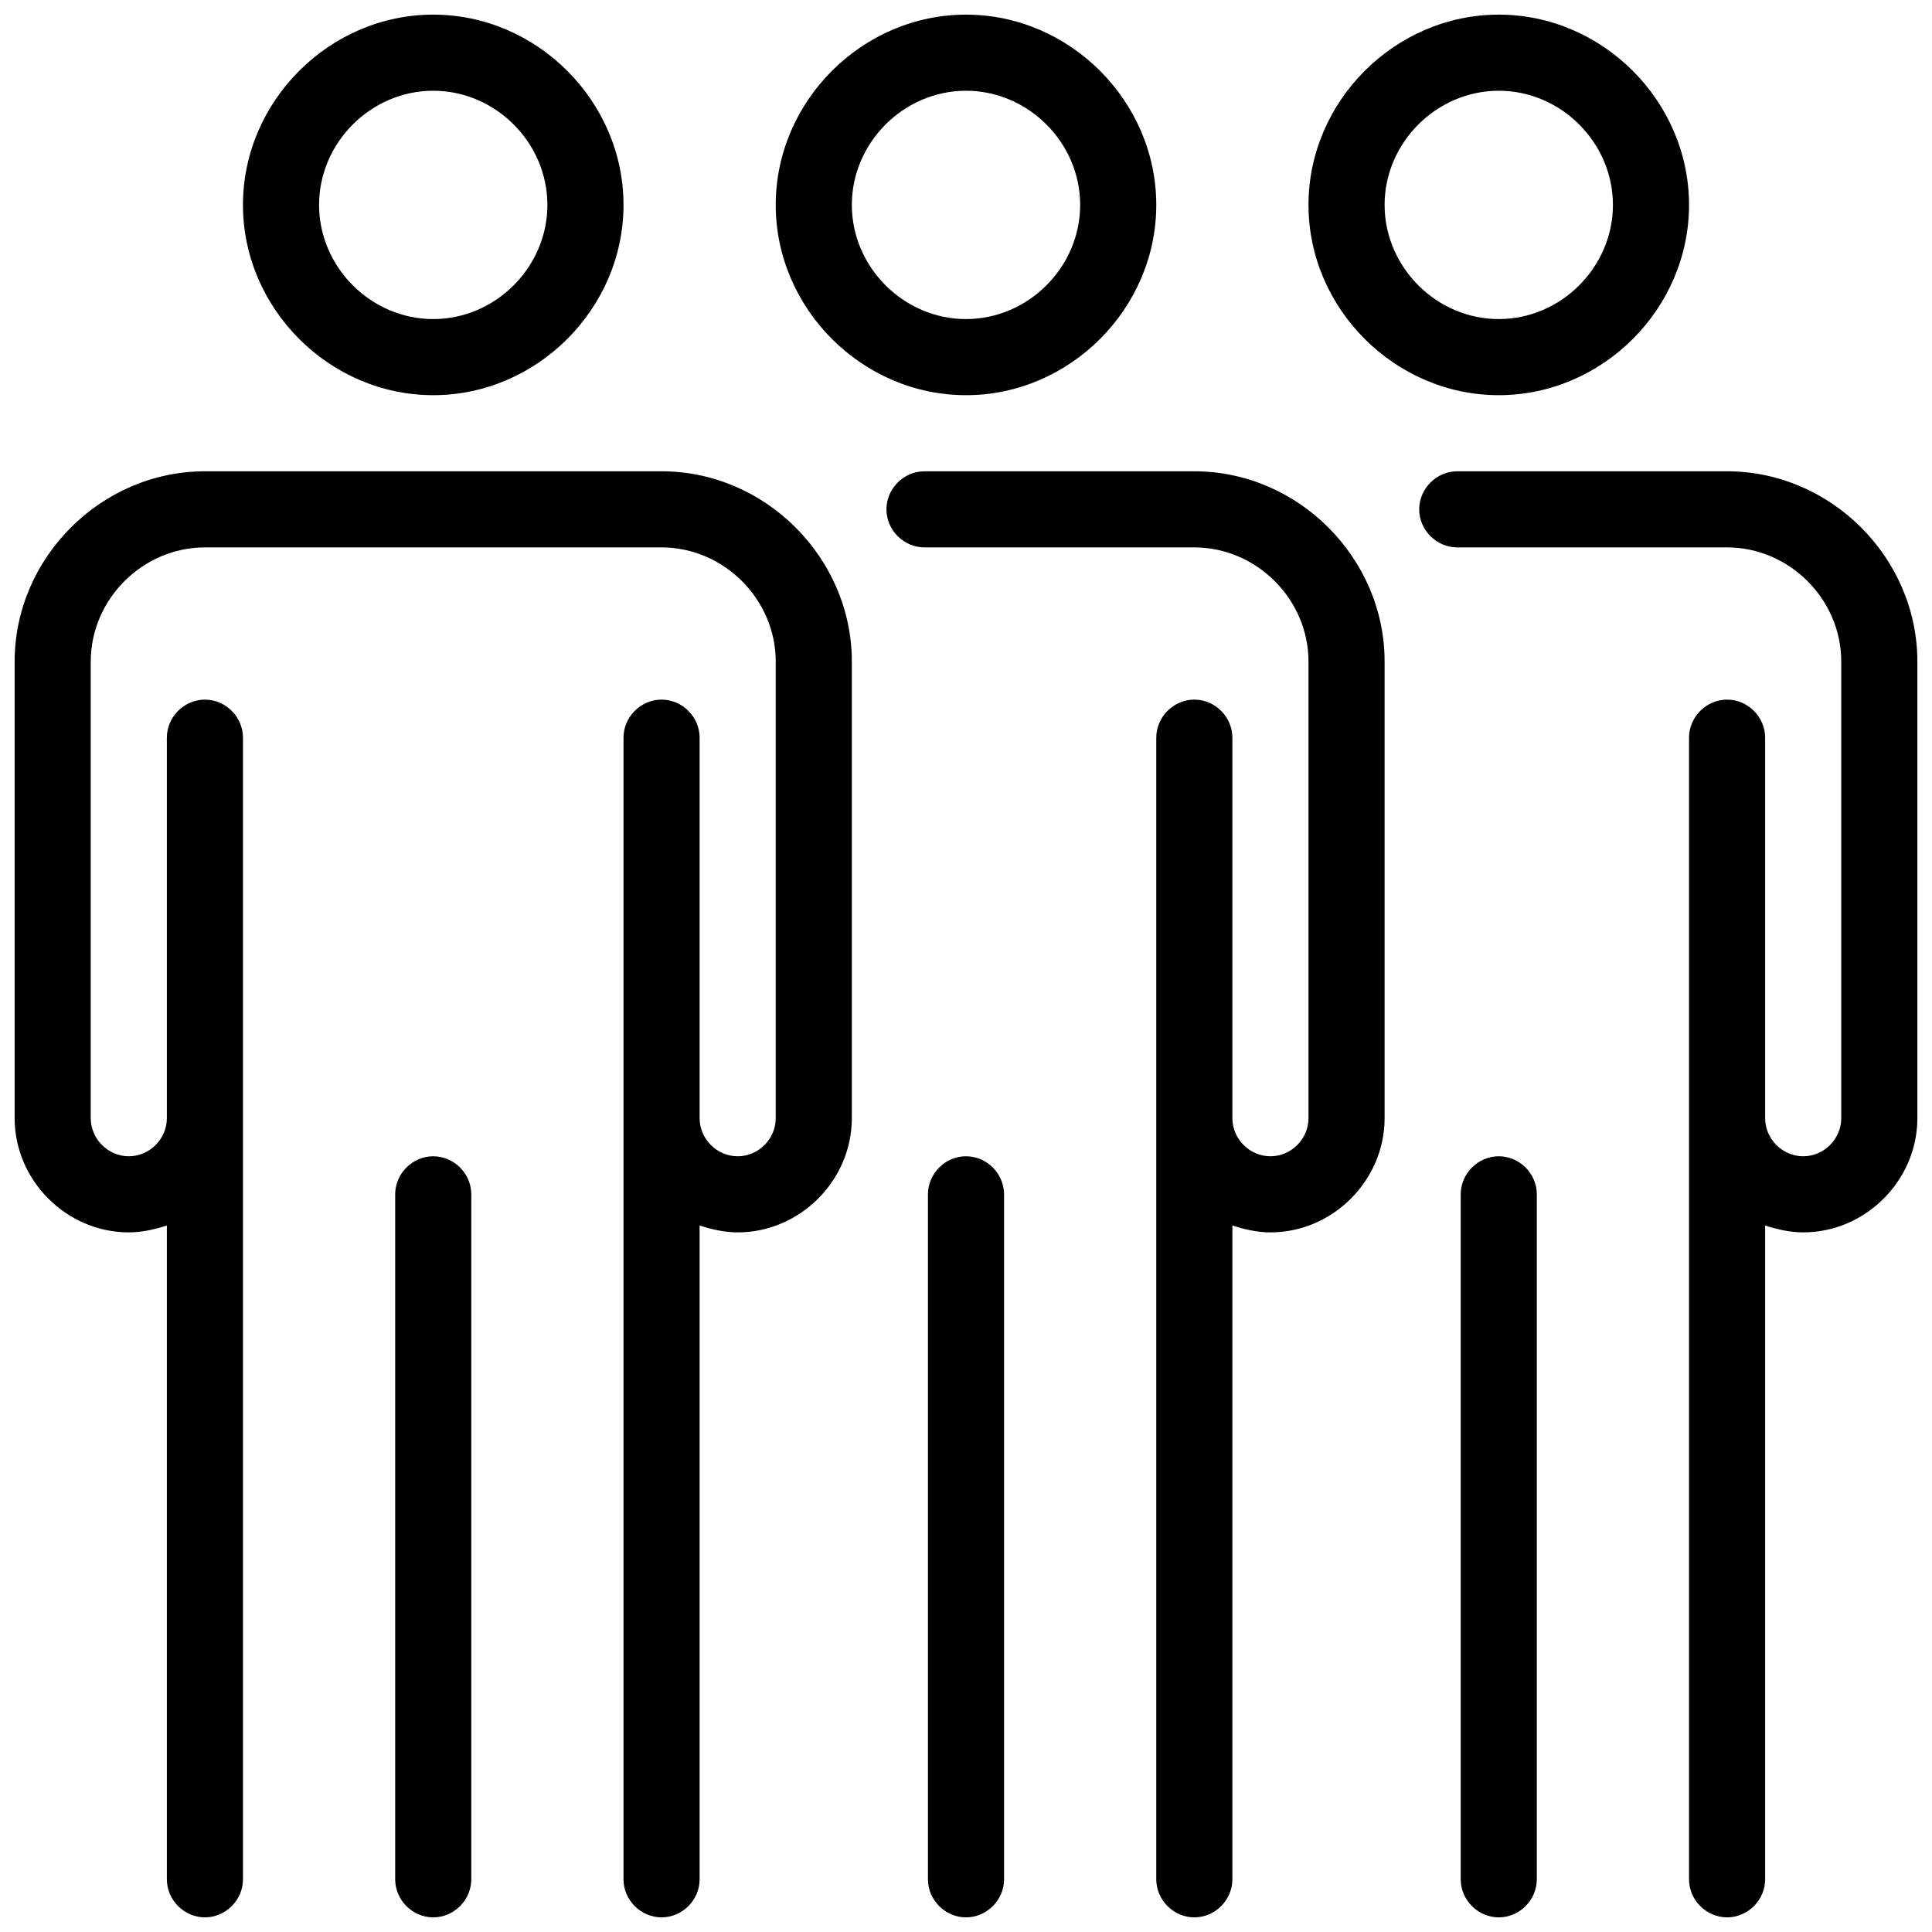
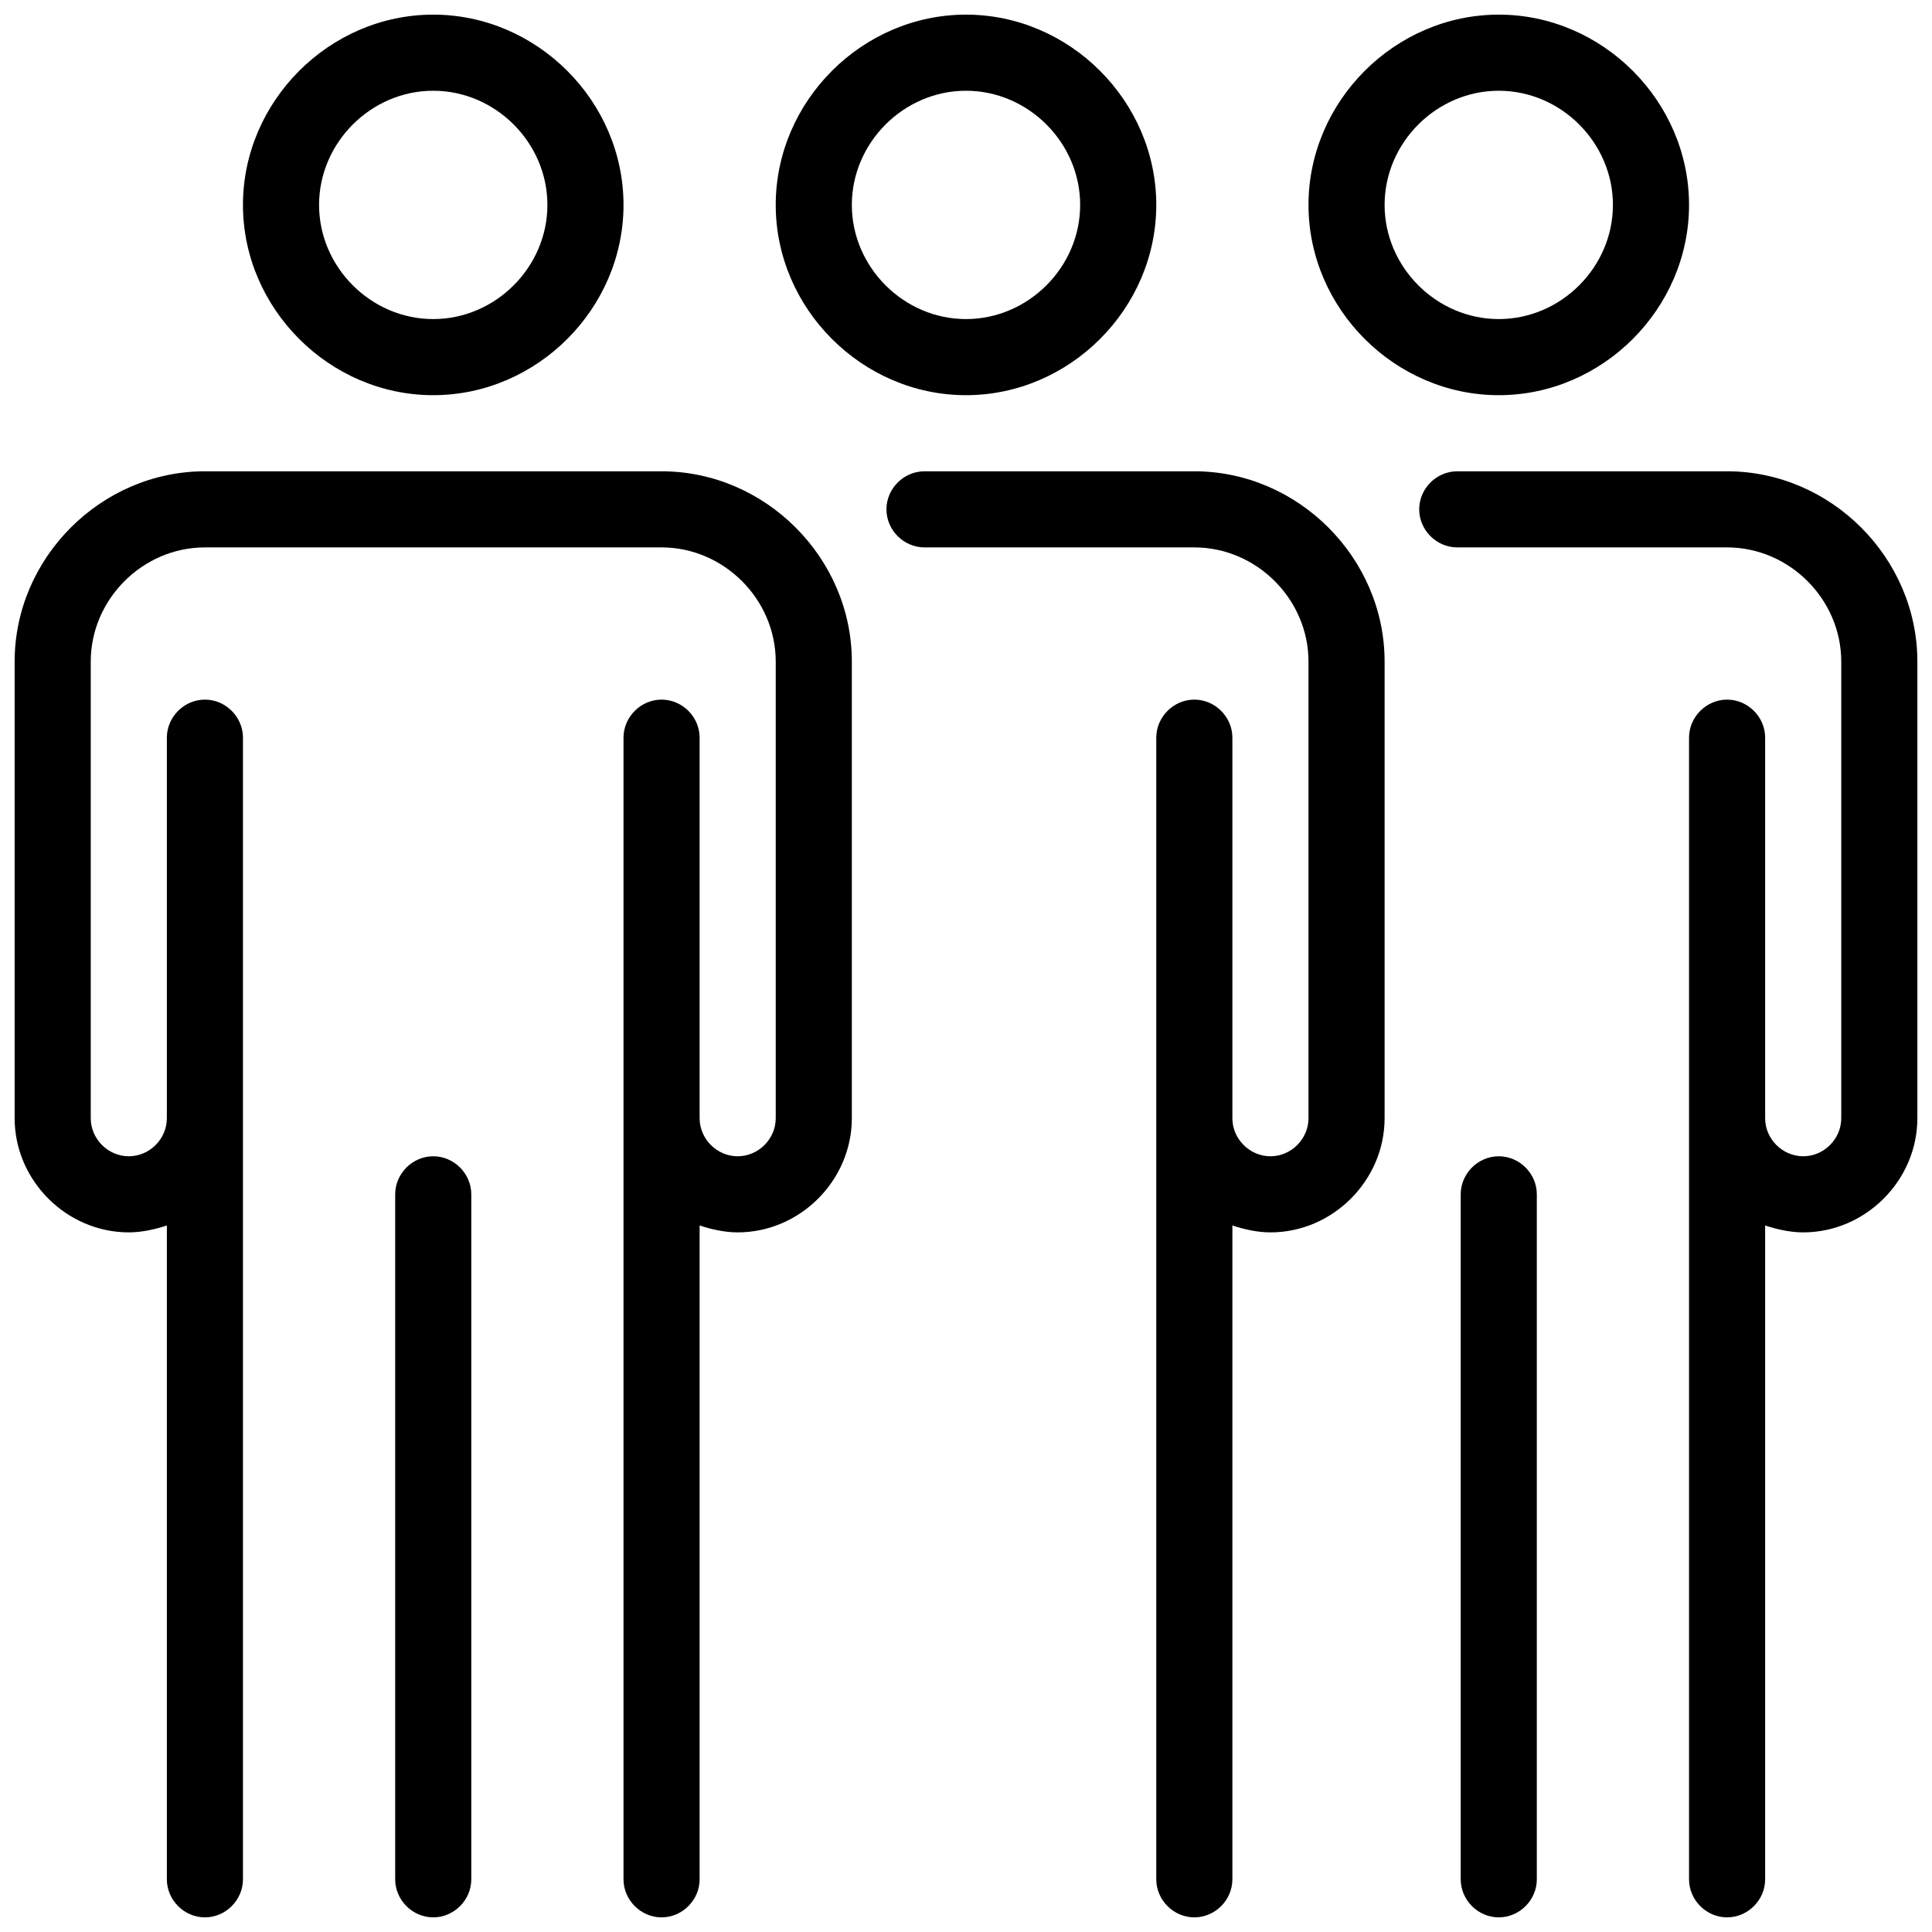
<svg xmlns="http://www.w3.org/2000/svg" width="66" height="66" viewBox="0 0 66 66" fill="none">
  <g id="Frame" clip-path="url(#clip0_6526_1564)">
    <g id="Group">
      <g id="Group_2">
        <g id="Group_3">
          <path id="Vector" d="M51.2 13.5C47.655 13.5 44.7 10.546 44.7 7C44.7 3.455 47.655 0.5 51.2 0.5C54.745 0.5 57.7 3.455 57.7 7C57.7 10.546 54.745 13.5 51.2 13.5ZM51.2 3.1C49.073 3.1 47.3 4.873 47.3 7C47.3 9.127 49.073 10.9 51.2 10.9C53.327 10.9 55.1 9.127 55.1 7C55.1 4.873 53.327 3.1 51.2 3.1Z" fill="black" />
        </g>
        <g id="Group_4">
          <path id="Vector_2" d="M51.2 65.5C50.491 65.5 49.9 64.909 49.9 64.2V40.8C49.9 40.091 50.491 39.5 51.2 39.5C51.909 39.5 52.5 40.091 52.5 40.8V64.2C52.5 64.909 51.909 65.5 51.2 65.5Z" fill="black" />
        </g>
        <g id="Group_5">
          <path id="Vector_3" d="M59 65.5C58.291 65.5 57.7 64.909 57.7 64.2V25.2C57.7 24.491 58.291 23.9 59 23.9C59.709 23.9 60.3 24.491 60.3 25.2V38.2C60.3 38.909 60.891 39.5 61.6 39.5C62.309 39.5 62.9 38.909 62.9 38.2V22.6C62.9 20.473 61.127 18.7 59 18.7H49.782C49.073 18.7 48.482 18.109 48.482 17.4C48.482 16.691 49.073 16.1 49.782 16.1H59C62.545 16.1 65.5 19.055 65.5 22.6V38.2C65.5 40.327 63.727 42.1 61.6 42.1C61.127 42.1 60.654 41.982 60.3 41.864V64.2C60.3 64.909 59.709 65.5 59 65.5Z" fill="black" />
        </g>
      </g>
      <g id="Group_6">
        <g id="Group_7">
          <path id="Vector_4" d="M33 13.5C29.454 13.5 26.5 10.546 26.5 7C26.5 3.455 29.454 0.5 33 0.5C36.545 0.5 39.5 3.455 39.5 7C39.5 10.546 36.545 13.5 33 13.5ZM33 3.1C30.873 3.1 29.1 4.873 29.1 7C29.1 9.127 30.873 10.9 33 10.9C35.127 10.9 36.9 9.127 36.9 7C36.9 4.873 35.127 3.1 33 3.1Z" fill="black" />
        </g>
        <g id="Group_8">
-           <path id="Vector_5" d="M33 65.5C32.291 65.5 31.7 64.909 31.7 64.2V40.8C31.7 40.091 32.291 39.5 33 39.5C33.709 39.5 34.3 40.091 34.3 40.8V64.2C34.3 64.909 33.709 65.5 33 65.5Z" fill="black" />
-         </g>
+           </g>
        <g id="Group_9">
          <path id="Vector_6" d="M40.8 65.5C40.091 65.5 39.5 64.909 39.5 64.2V25.2C39.5 24.491 40.091 23.9 40.8 23.9C41.509 23.9 42.1 24.491 42.1 25.2V38.2C42.1 38.909 42.691 39.5 43.4 39.5C44.109 39.5 44.7 38.909 44.7 38.2V22.6C44.7 20.473 42.927 18.7 40.8 18.7H31.582C30.873 18.7 30.282 18.109 30.282 17.4C30.282 16.691 30.873 16.1 31.582 16.1H40.8C44.345 16.1 47.3 19.055 47.3 22.6V38.2C47.3 40.327 45.527 42.1 43.4 42.1C42.927 42.1 42.455 41.982 42.1 41.864V64.2C42.1 64.909 41.509 65.5 40.8 65.5Z" fill="black" />
        </g>
      </g>
      <g id="Group_10">
        <g id="Group_11">
          <path id="Vector_7" d="M14.8 13.5C11.255 13.5 8.3 10.546 8.3 7C8.3 3.455 11.255 0.5 14.8 0.5C18.345 0.5 21.3 3.455 21.3 7C21.3 10.546 18.345 13.5 14.8 13.5ZM14.8 3.1C12.673 3.1 10.9 4.873 10.9 7C10.9 9.127 12.673 10.9 14.8 10.9C16.927 10.9 18.7 9.127 18.7 7C18.7 4.873 16.927 3.1 14.8 3.1Z" fill="black" />
        </g>
        <g id="Group_12">
          <path id="Vector_8" d="M14.8 65.5C14.091 65.5 13.5 64.909 13.5 64.2V40.8C13.5 40.091 14.091 39.5 14.8 39.5C15.509 39.5 16.1 40.091 16.1 40.8V64.2C16.1 64.909 15.509 65.5 14.8 65.5Z" fill="black" />
        </g>
        <g id="Group_13">
          <path id="Vector_9" d="M22.6 65.5C21.891 65.5 21.3 64.909 21.3 64.2V25.2C21.3 24.491 21.891 23.9 22.6 23.9C23.309 23.9 23.9 24.491 23.9 25.2V38.2C23.9 38.909 24.491 39.5 25.2 39.5C25.909 39.5 26.5 38.909 26.5 38.2V22.6C26.5 20.473 24.727 18.7 22.6 18.7H7C4.873 18.7 3.1 20.473 3.1 22.6V38.2C3.1 38.909 3.691 39.5 4.4 39.5C5.109 39.5 5.7 38.909 5.7 38.2V25.2C5.7 24.491 6.291 23.9 7 23.9C7.709 23.9 8.3 24.491 8.3 25.2V64.2C8.3 64.909 7.709 65.5 7 65.5C6.291 65.5 5.7 64.909 5.7 64.2V41.864C5.345 41.982 4.873 42.1 4.4 42.1C2.273 42.1 0.5 40.327 0.5 38.2V22.6C0.5 19.055 3.455 16.1 7 16.1H22.6C26.145 16.1 29.1 19.055 29.1 22.6V38.2C29.1 40.327 27.327 42.1 25.2 42.1C24.727 42.1 24.255 41.982 23.9 41.864V64.2C23.9 64.909 23.309 65.5 22.6 65.5Z" fill="black" />
        </g>
      </g>
    </g>
  </g>
  <defs>
    <clipPath id="clip0_6526_1564">
      <rect width="65" height="65" fill="white" transform="translate(0.5 0.5)" />
    </clipPath>
  </defs>
</svg>